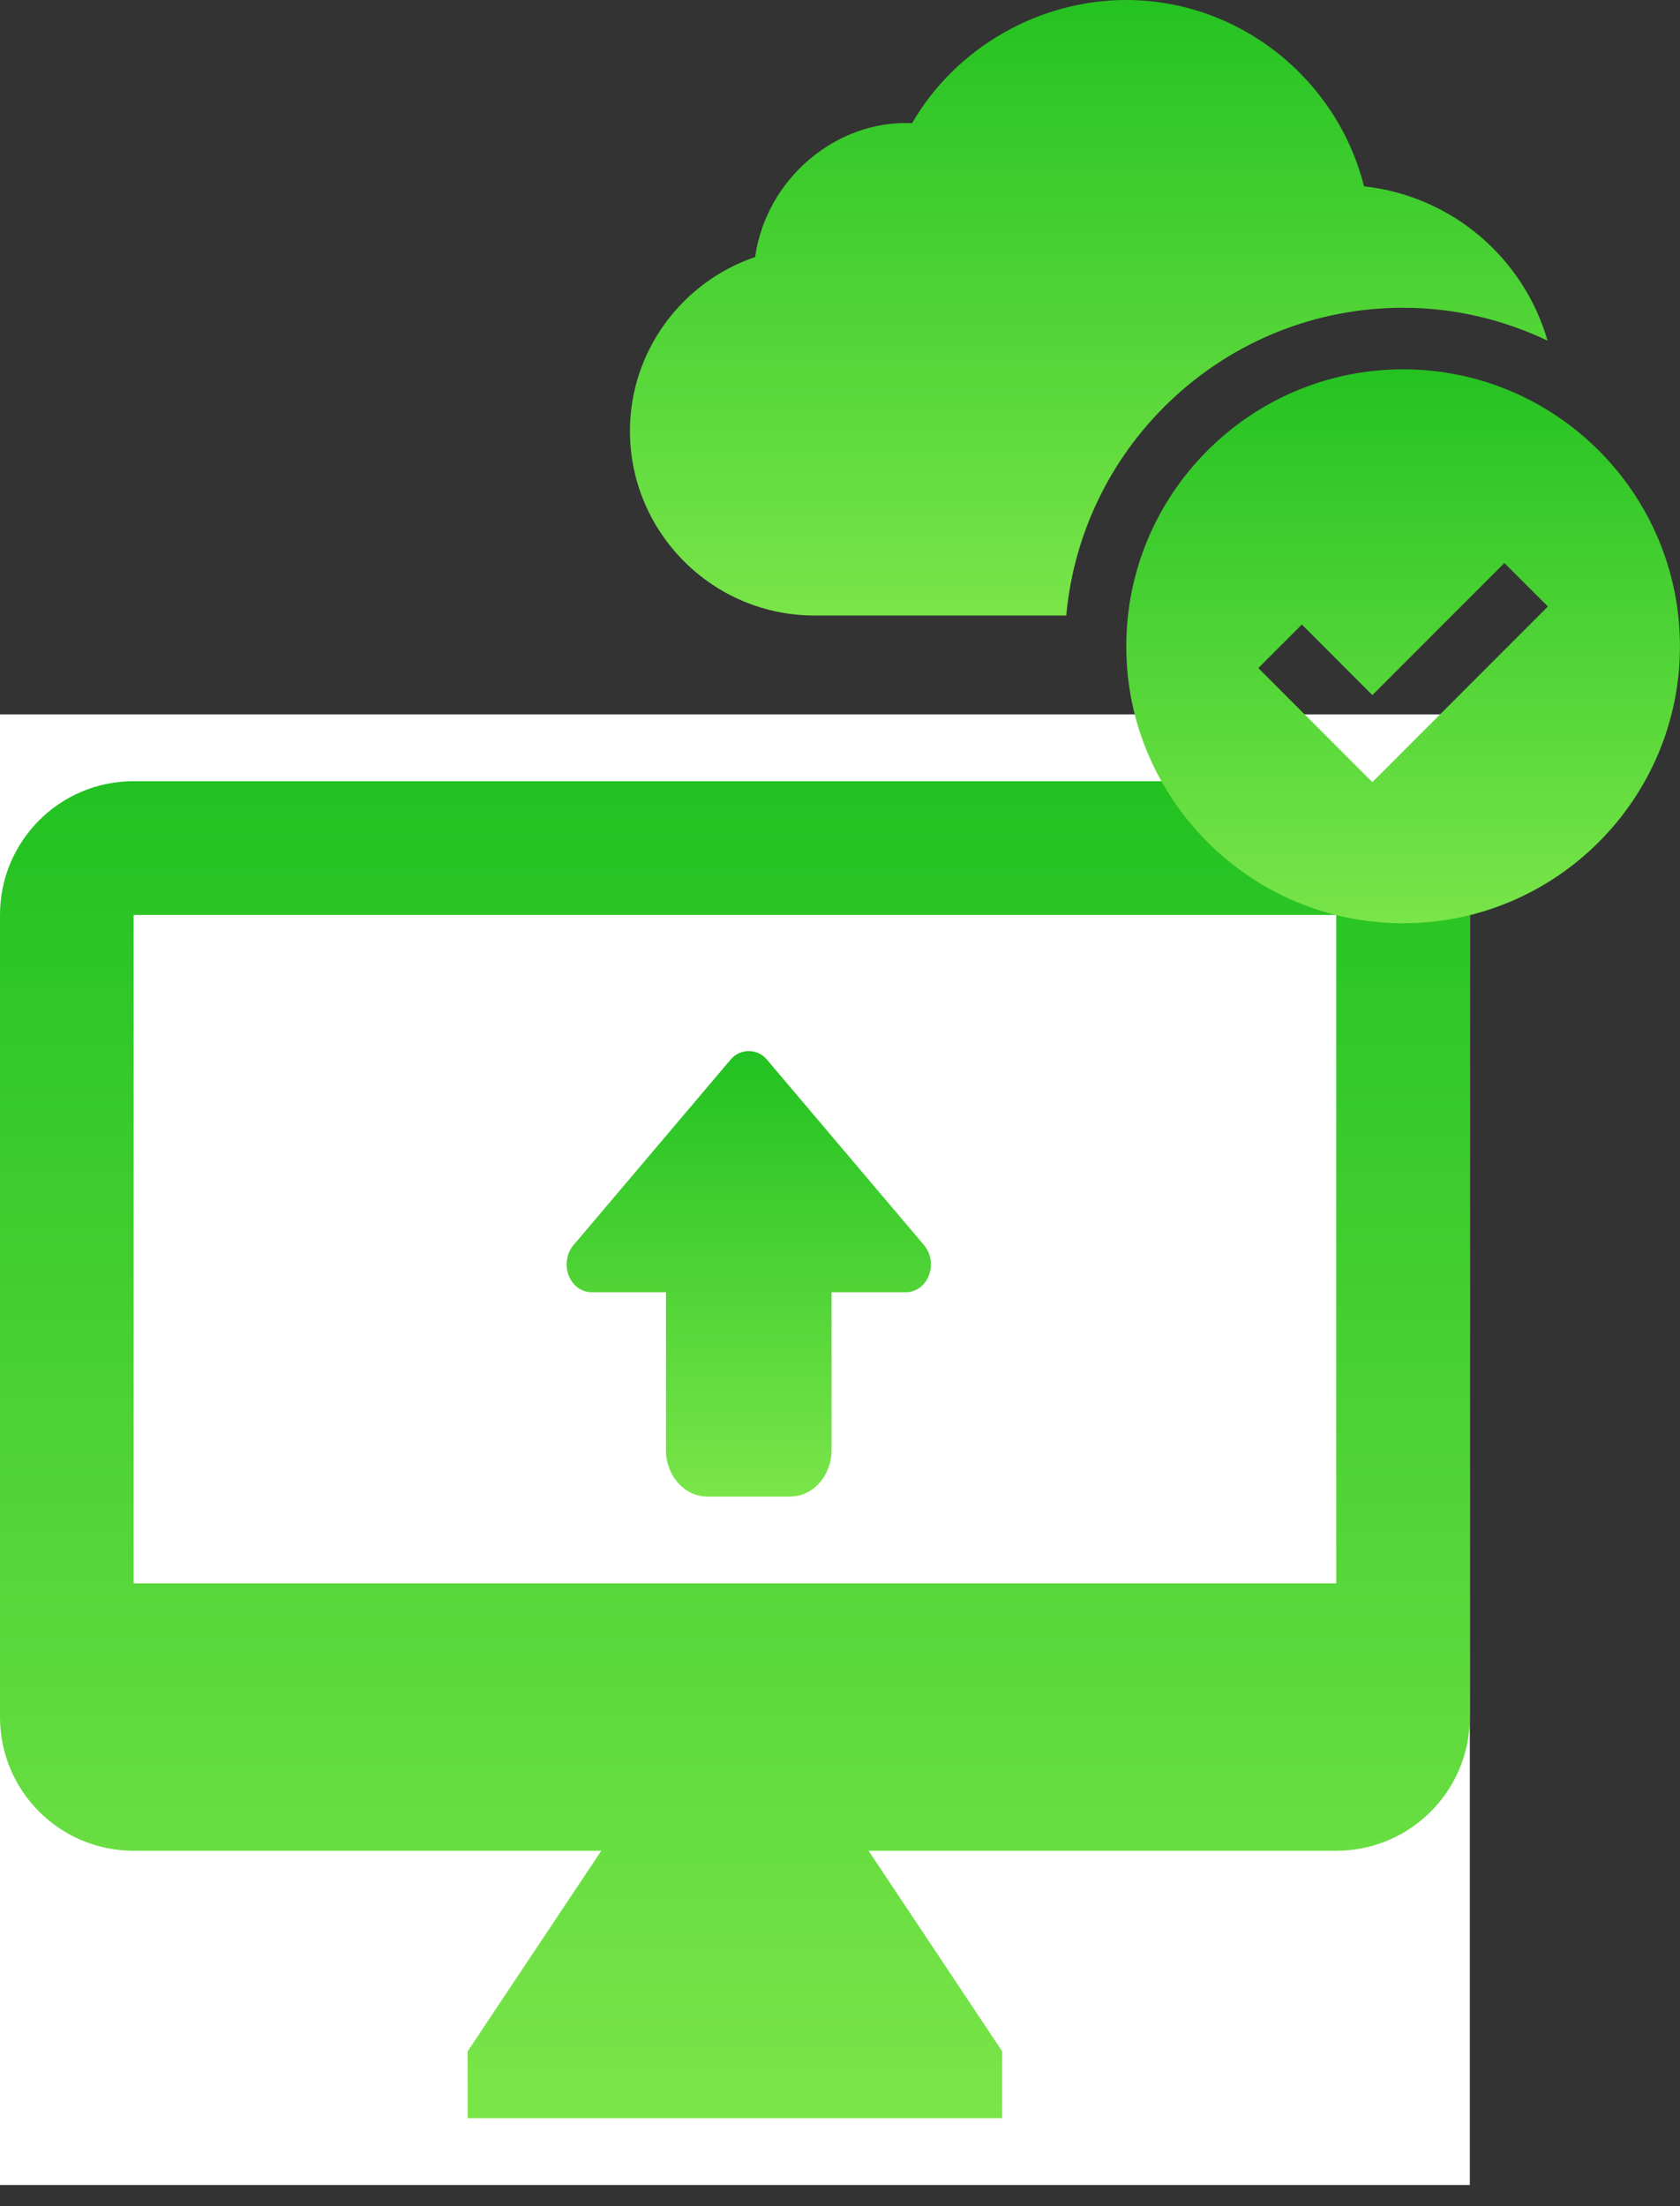
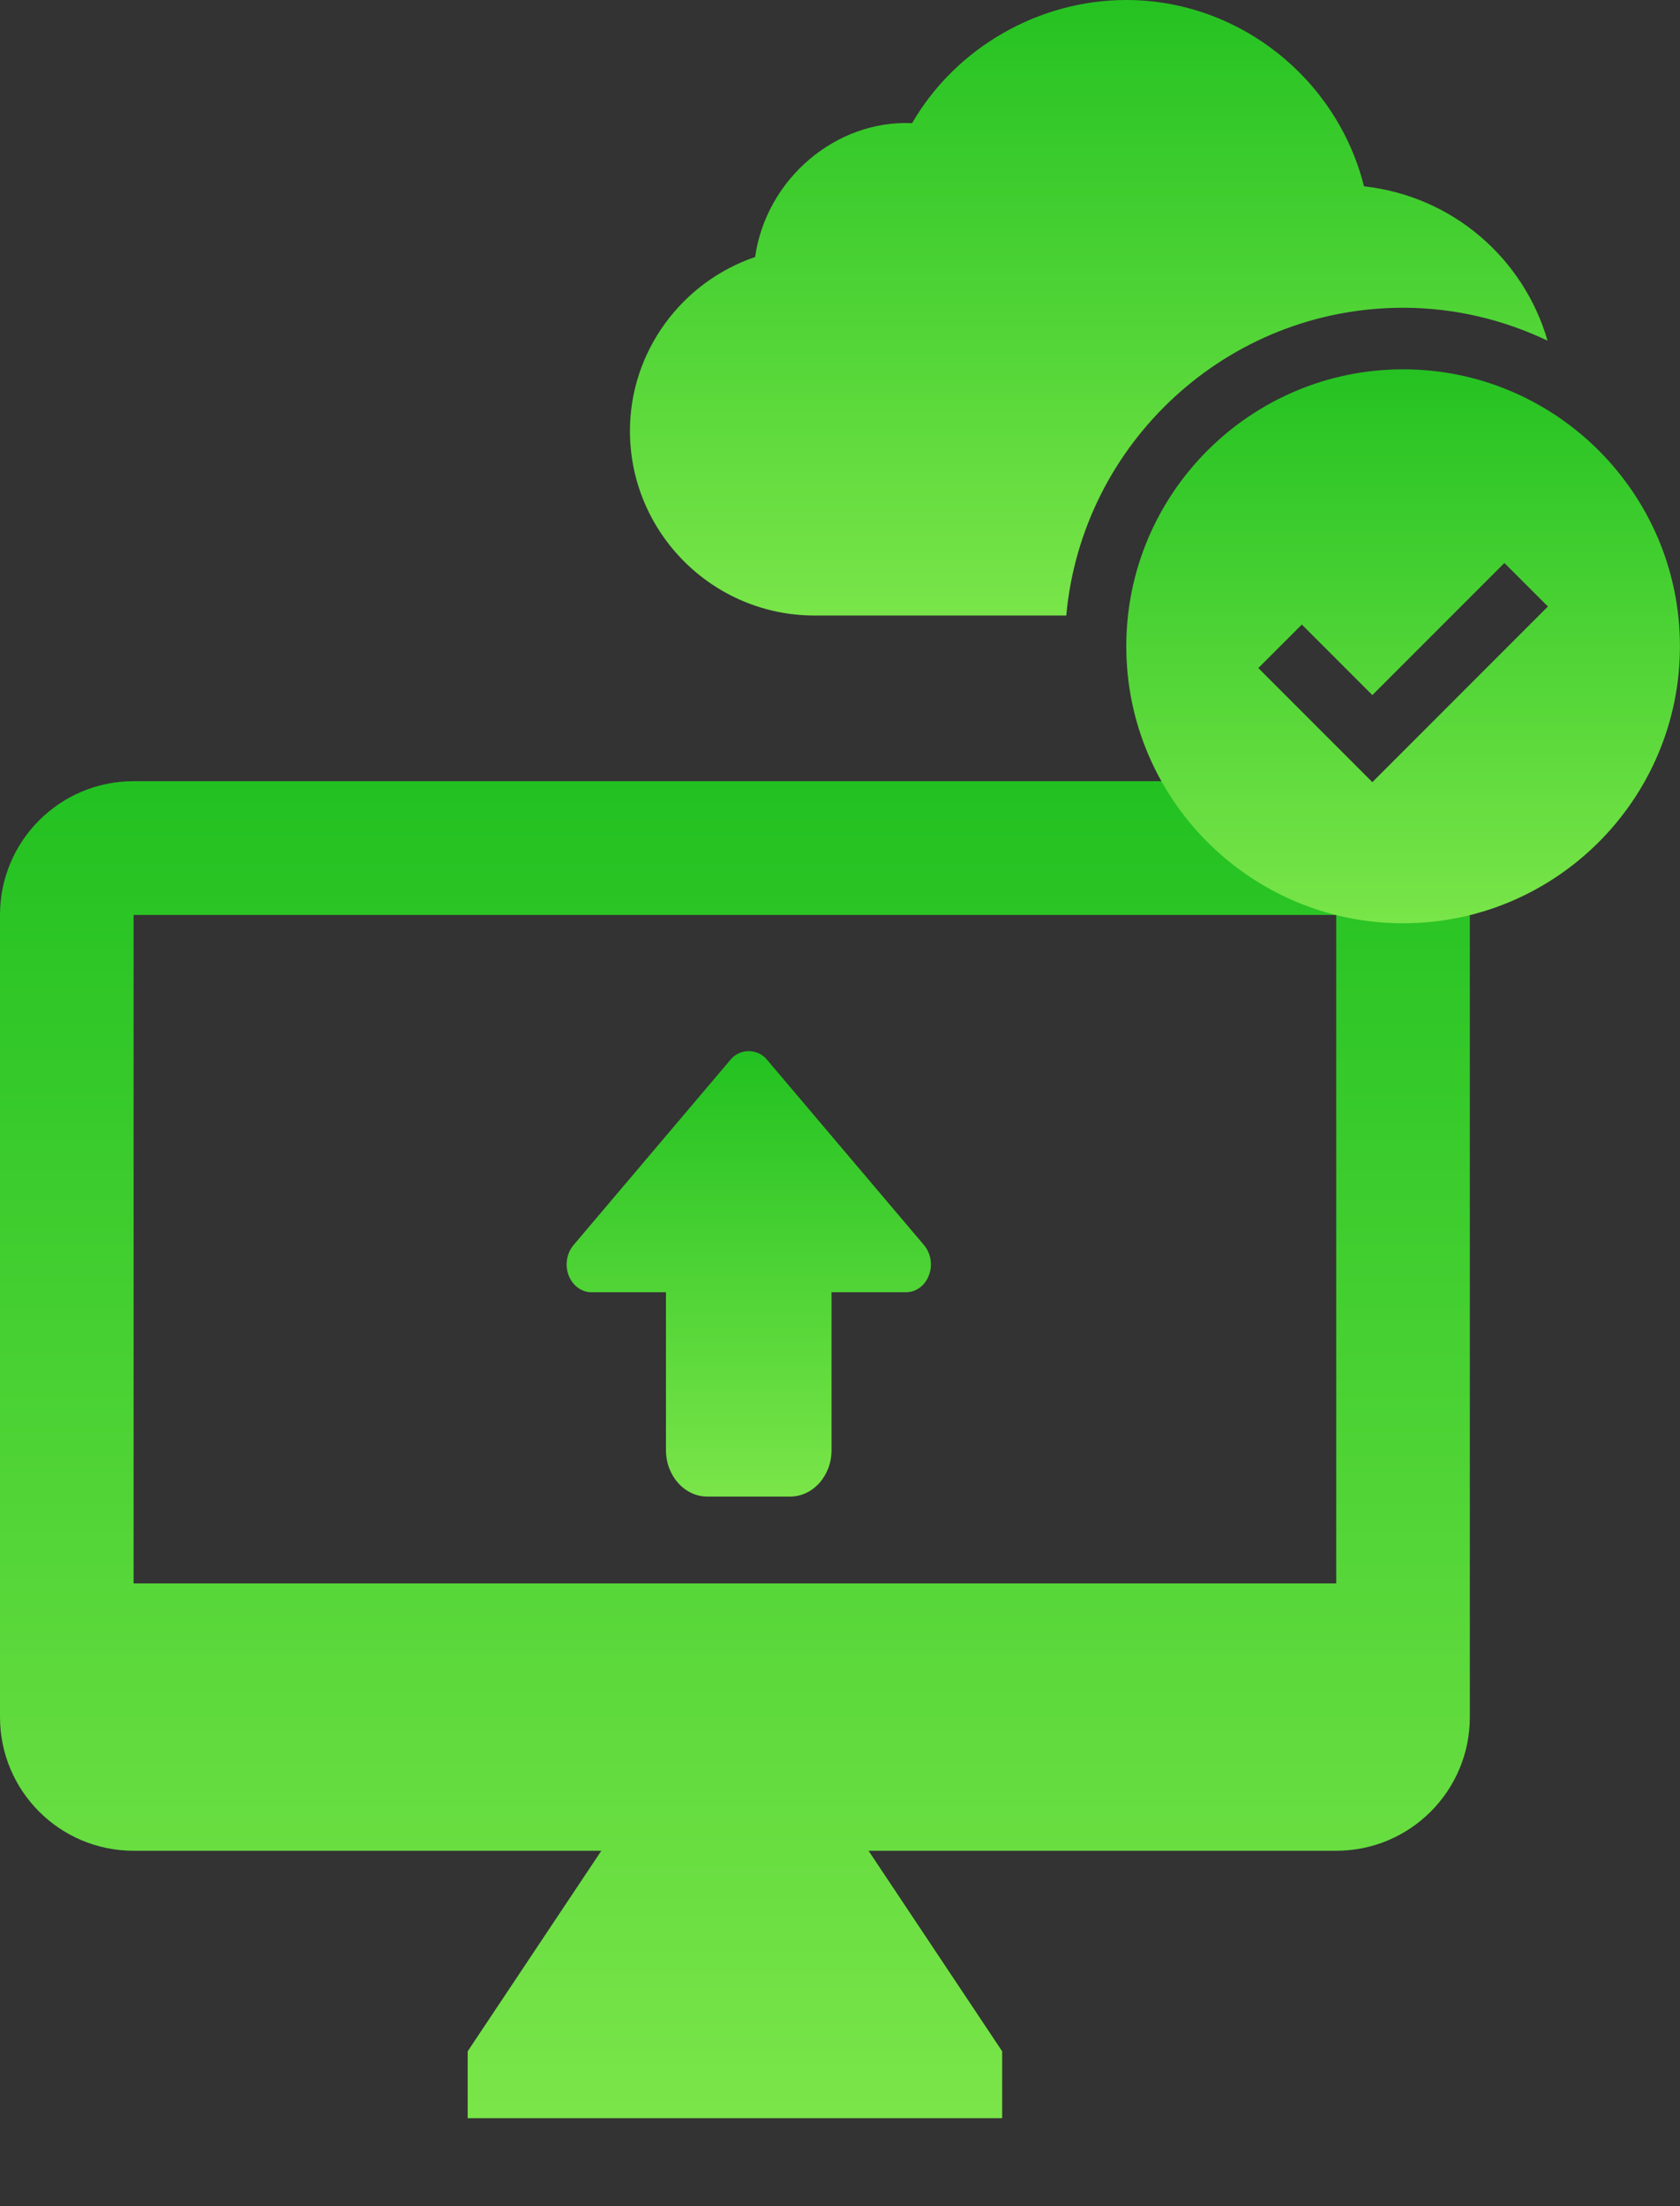
<svg xmlns="http://www.w3.org/2000/svg" width="32" height="42" viewBox="0 0 32 42" fill="none">
  <rect x="0" y="0" width="32" height="42" fill="#333333" stroke="none" />
  <g clip-path="url(#clip0)">
-     <rect width="27.997" height="27.997" transform="translate(0 13.6)" fill="white" />
    <path d="M25.452 14.872H2.545C1.139 14.872 0 16.011 0 17.418V32.689C0 34.095 1.139 35.234 2.545 35.234H11.454L8.908 39.052V40.325H19.089V39.052L16.544 35.234H25.452C26.858 35.234 27.997 34.095 27.997 32.689V17.418C27.997 16.011 26.858 14.872 25.452 14.872ZM25.452 30.144H2.545V17.418H25.452V30.144Z" fill="url(#paint0_linear)" />
    <path d="M15.05 28.491H13.473C13.039 28.491 12.685 28.095 12.685 27.607V24.601H11.266C11.077 24.601 10.906 24.475 10.831 24.28C10.757 24.086 10.793 23.86 10.923 23.705L13.919 20.169C14.097 19.958 14.427 19.958 14.605 20.169L17.601 23.705C17.731 23.859 17.768 24.085 17.693 24.28C17.619 24.476 17.447 24.601 17.258 24.601H15.839V27.607C15.839 28.095 15.485 28.491 15.05 28.491Z" fill="url(#paint1_linear)" />
  </g>
  <path d="M15.515 11.718H20.31C20.607 8.438 23.369 5.859 26.725 5.859C27.71 5.859 28.641 6.088 29.477 6.485C29.024 4.923 27.675 3.735 25.981 3.547C25.465 1.494 23.597 0 21.452 0C19.788 0 18.206 0.907 17.373 2.345C15.93 2.278 14.595 3.402 14.383 4.893C12.978 5.371 11.999 6.698 11.999 8.203C11.999 10.141 13.576 11.718 15.515 11.718Z" fill="url(#paint2_linear)" />
  <path d="M26.726 7.031C23.819 7.031 21.453 9.396 21.453 12.304C21.453 15.212 23.819 17.577 26.726 17.577C29.634 17.577 31.999 15.212 31.999 12.304C31.999 9.396 29.634 7.031 26.726 7.031ZM26.14 14.89L23.968 12.718L24.797 11.89L26.14 13.233L28.655 10.718L29.484 11.546L26.14 14.89Z" fill="url(#paint3_linear)" />
  <defs>
    <linearGradient id="paint0_linear" x1="13.999" y1="14.872" x2="13.999" y2="40.325" gradientUnits="userSpaceOnUse">
      <stop stop-color="#22C121" />
      <stop offset="1" stop-color="#7AE549" />
    </linearGradient>
    <linearGradient id="paint1_linear" x1="14.262" y1="20.011" x2="14.262" y2="28.491" gradientUnits="userSpaceOnUse">
      <stop stop-color="#22C121" />
      <stop offset="1" stop-color="#7AE549" />
    </linearGradient>
    <linearGradient id="paint2_linear" x1="20.738" y1="0" x2="20.738" y2="11.718" gradientUnits="userSpaceOnUse">
      <stop stop-color="#25C222" />
      <stop offset="1" stop-color="#79E549" />
    </linearGradient>
    <linearGradient id="paint3_linear" x1="26.726" y1="7.031" x2="26.726" y2="17.577" gradientUnits="userSpaceOnUse">
      <stop stop-color="#25C222" />
      <stop offset="1" stop-color="#79E549" />
    </linearGradient>
    <clipPath id="clip0">
      <rect width="27.997" height="27.997" fill="white" transform="translate(0 13.6)" />
    </clipPath>
  </defs>
</svg>